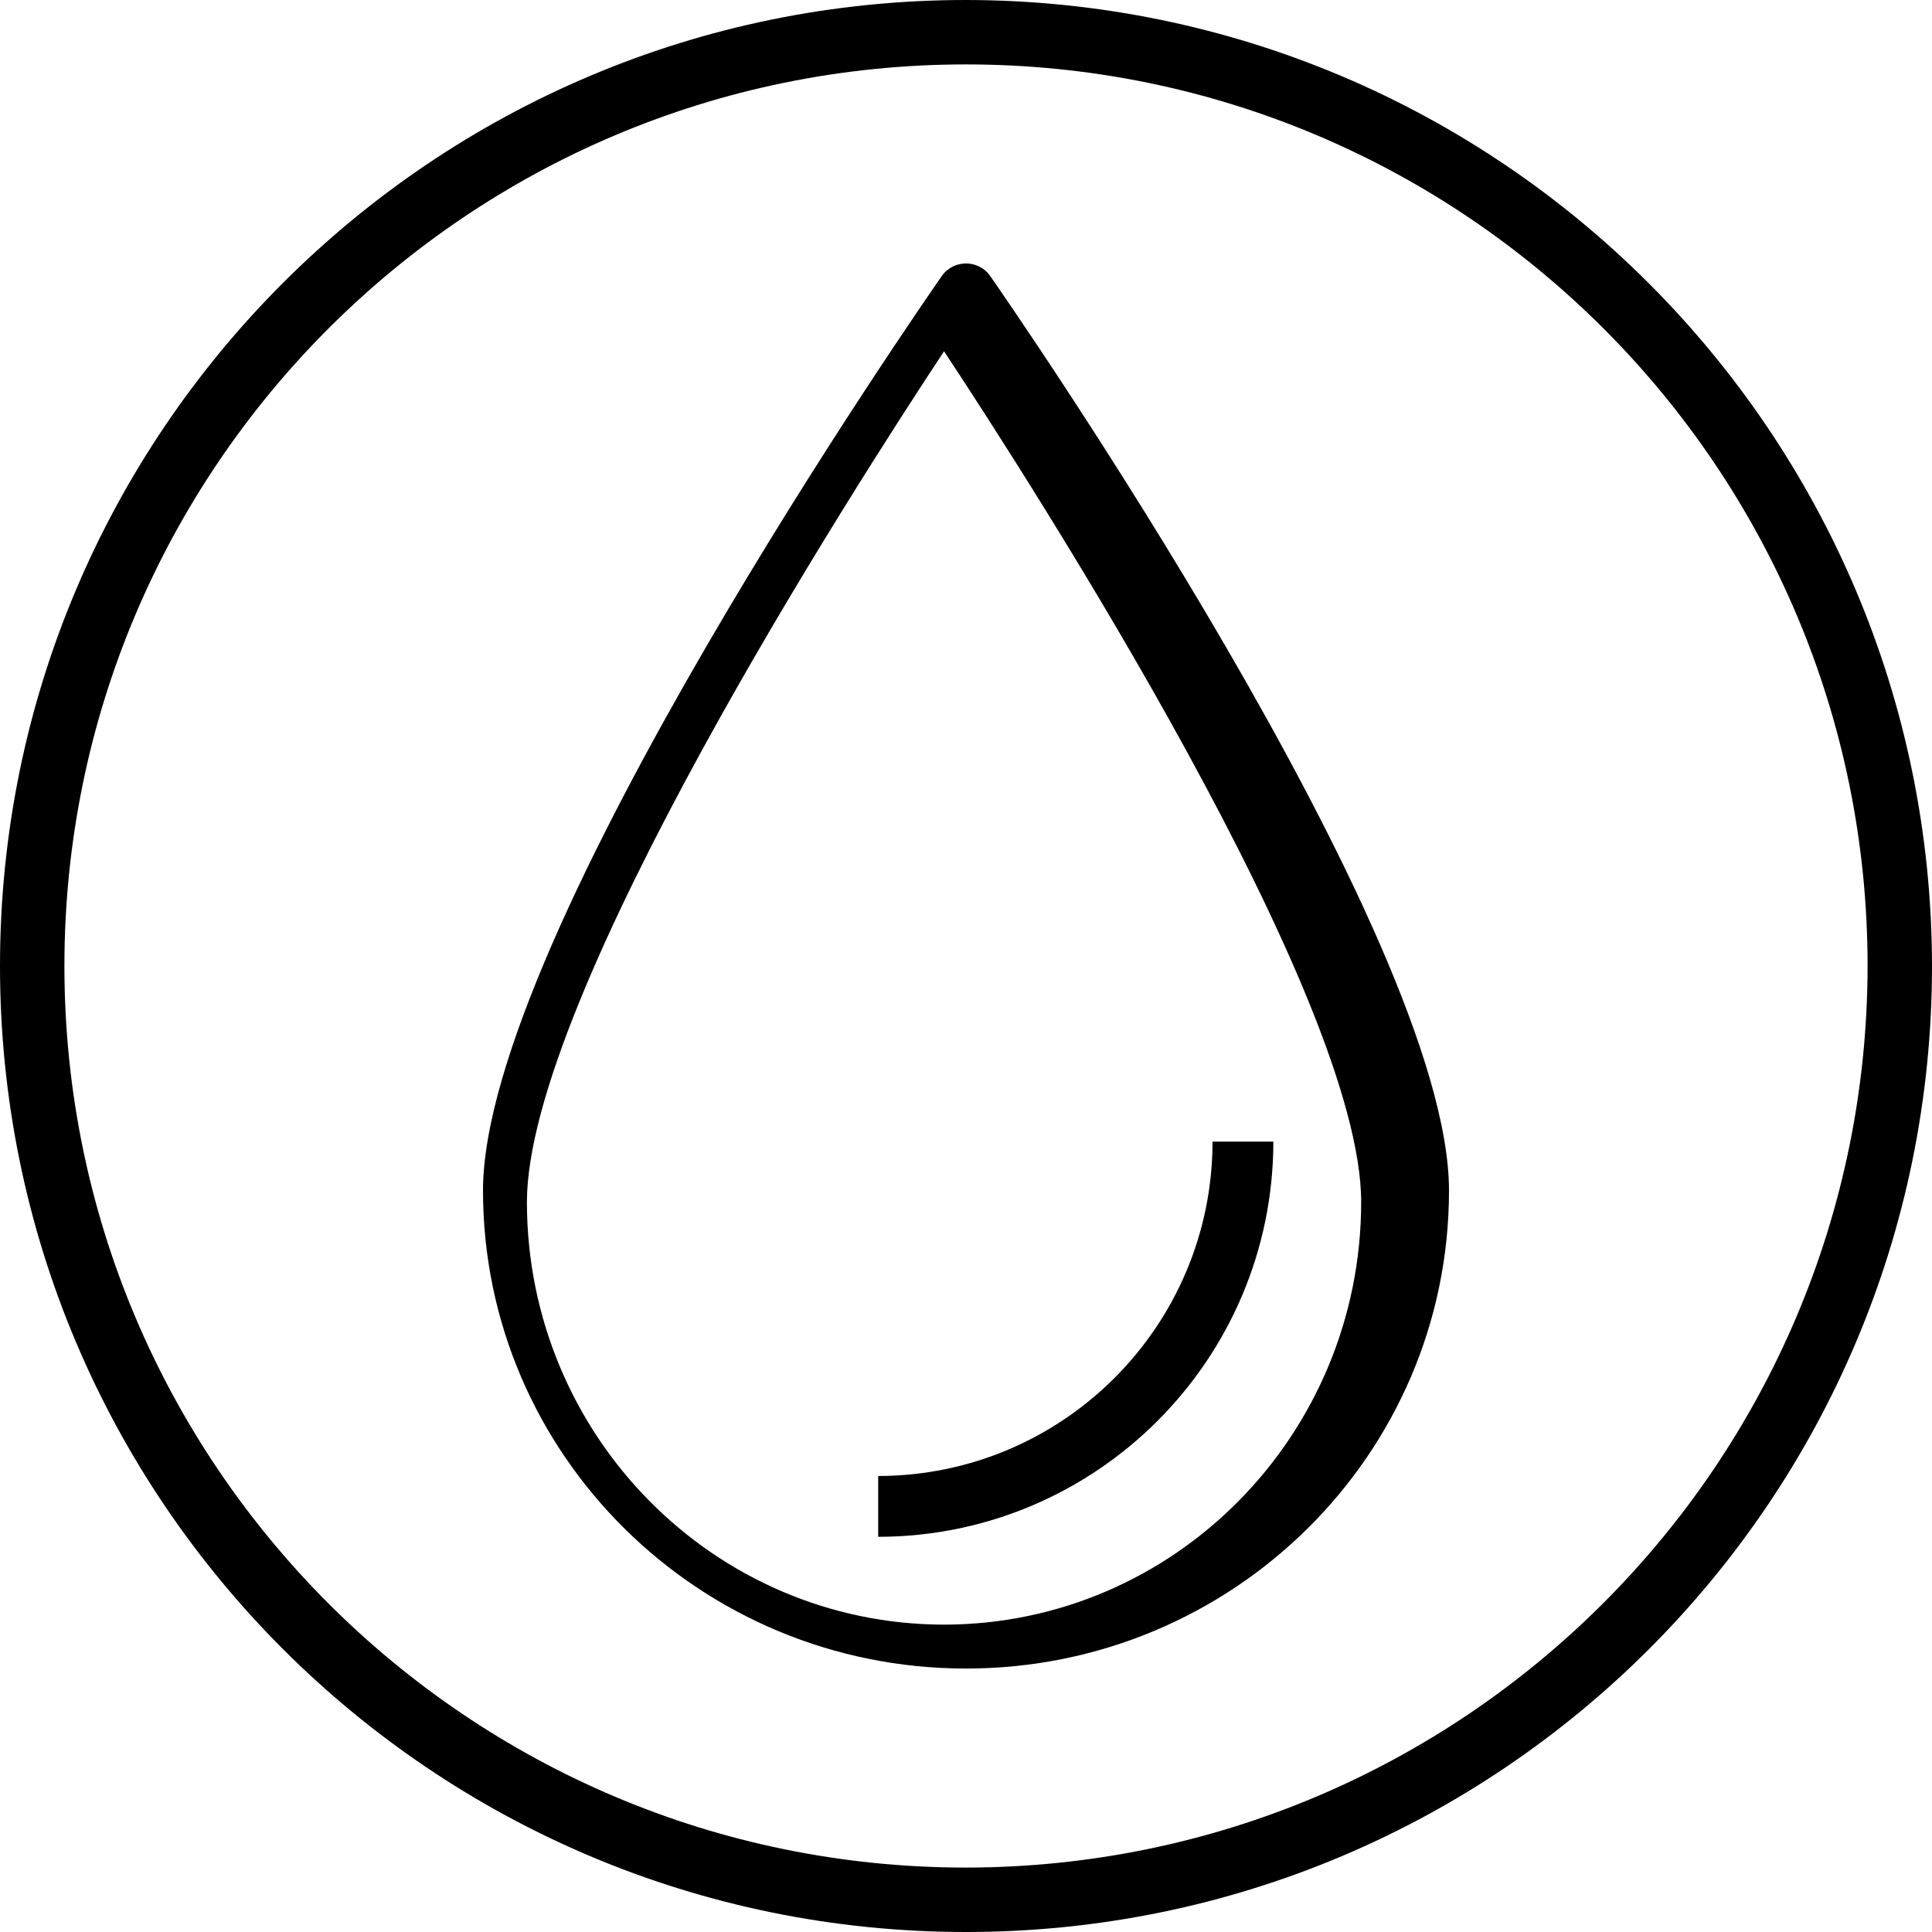
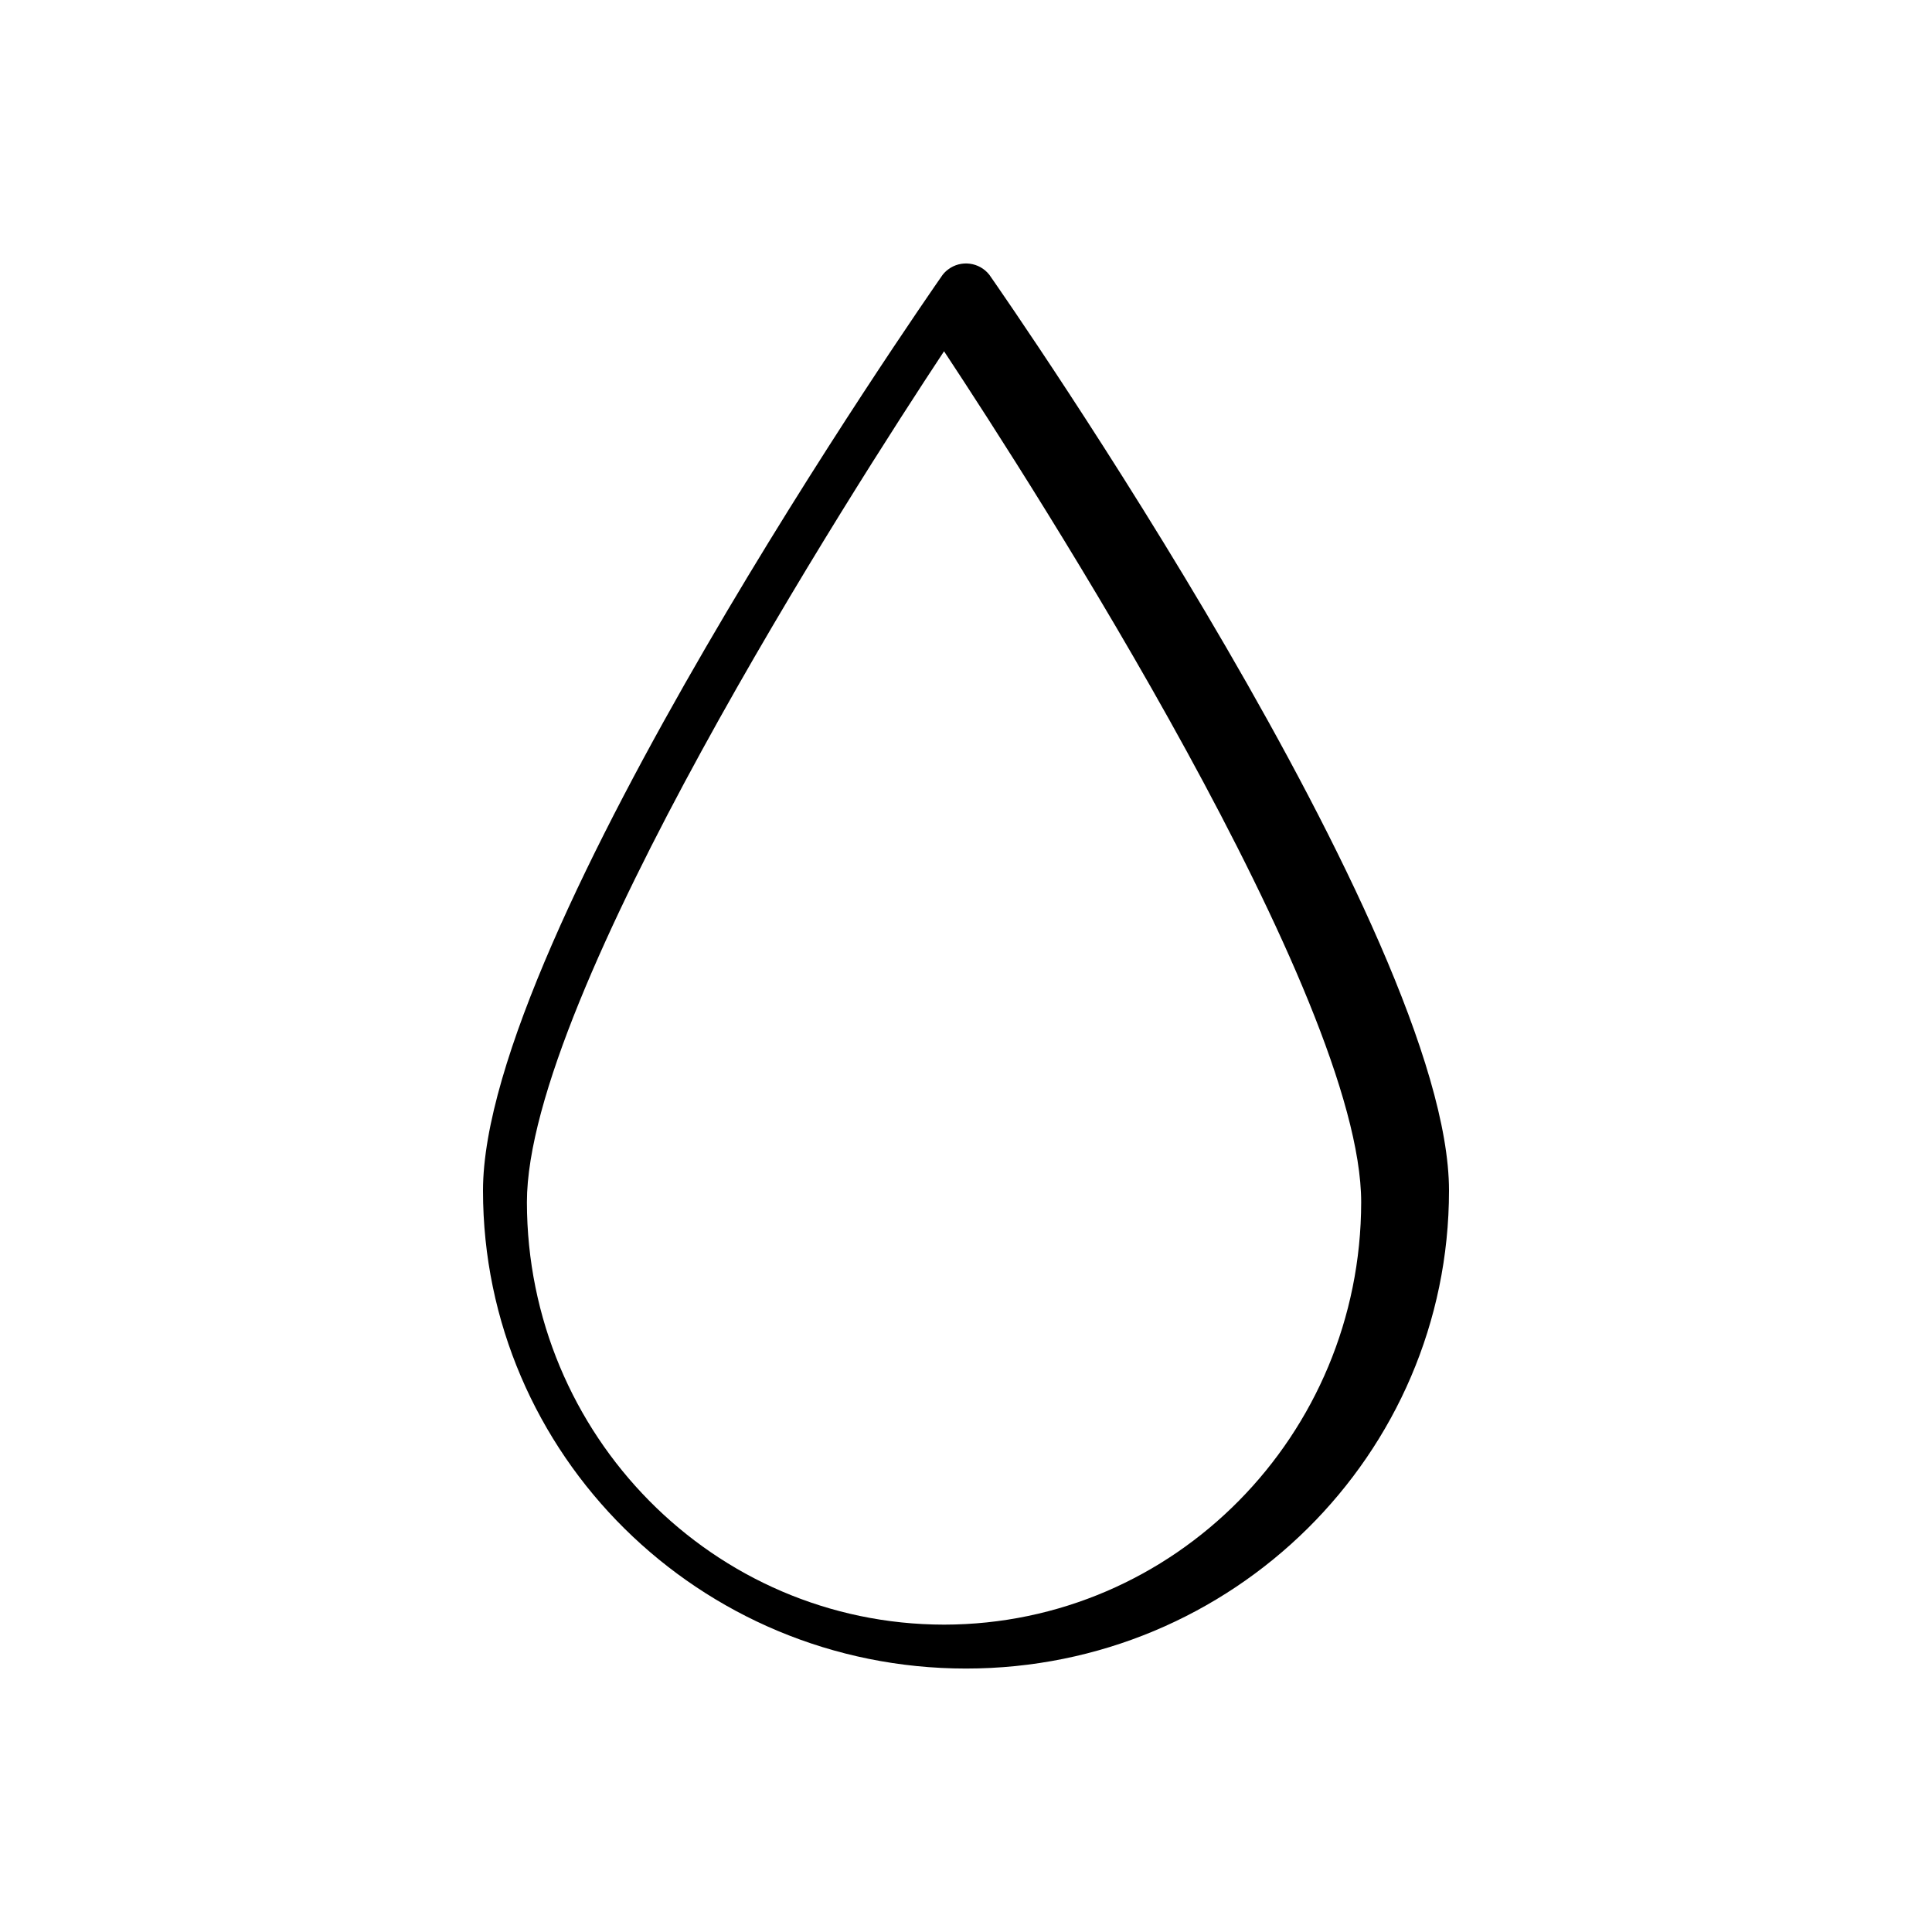
<svg xmlns="http://www.w3.org/2000/svg" width="44px" height="44px" viewBox="0 0 44 44" version="1.1">
  <title>Water-icon</title>
  <desc>Created with Sketch.</desc>
  <defs />
  <g id="Pa" stroke="none" stroke-width="1" fill="none" fill-rule="evenodd">
    <g id="Styleguide" transform="translate(-895, -2293)" fill="#000000" fill-rule="nonzero">
      <g id="Water-icon" transform="translate(895, 2293)">
        <g id="drop">
          <path d="M21.467,6.26 C21.04,6.872 11,21.322 11,27.114 C11,33.126 15.925,38 22,38 C28.075,38 33,33.126 33,27.114 C33,21.322 22.96,6.872 22.533,6.26 C22.306,5.969 21.885,5.914 21.591,6.138 C21.544,6.173 21.503,6.214 21.467,6.26 Z M21.5,37 C16.256,36.994 12.006,32.69 12,27.38 C12,22.698 19.442,11.114 21.5,8 C23.558,11.114 31,22.698 31,27.38 C30.994,32.69 26.744,36.994 21.5,37 Z" id="Shape" />
-           <path d="M20,35 C24.968,34.994 28.994,30.968 29,26 L27.615,26 C27.61,30.204 24.204,33.61 20,33.615 L20,35 Z" id="Shape" />
-           <path d="M22,0 C9.85,0 0,9.85 0,22 C0,34.15 9.85,44 22,44 C34.15,44 44,34.15 44,22 C43.986,9.855 34.145,0.014 22,0 Z M22,42.533 C10.66,42.533 1.467,33.34 1.467,22 C1.467,10.66 10.66,1.467 22,1.467 C33.34,1.467 42.533,10.66 42.533,22 C42.52,33.335 33.335,42.52 22,42.533 Z" id="Shape" />
        </g>
      </g>
    </g>
  </g>
</svg>